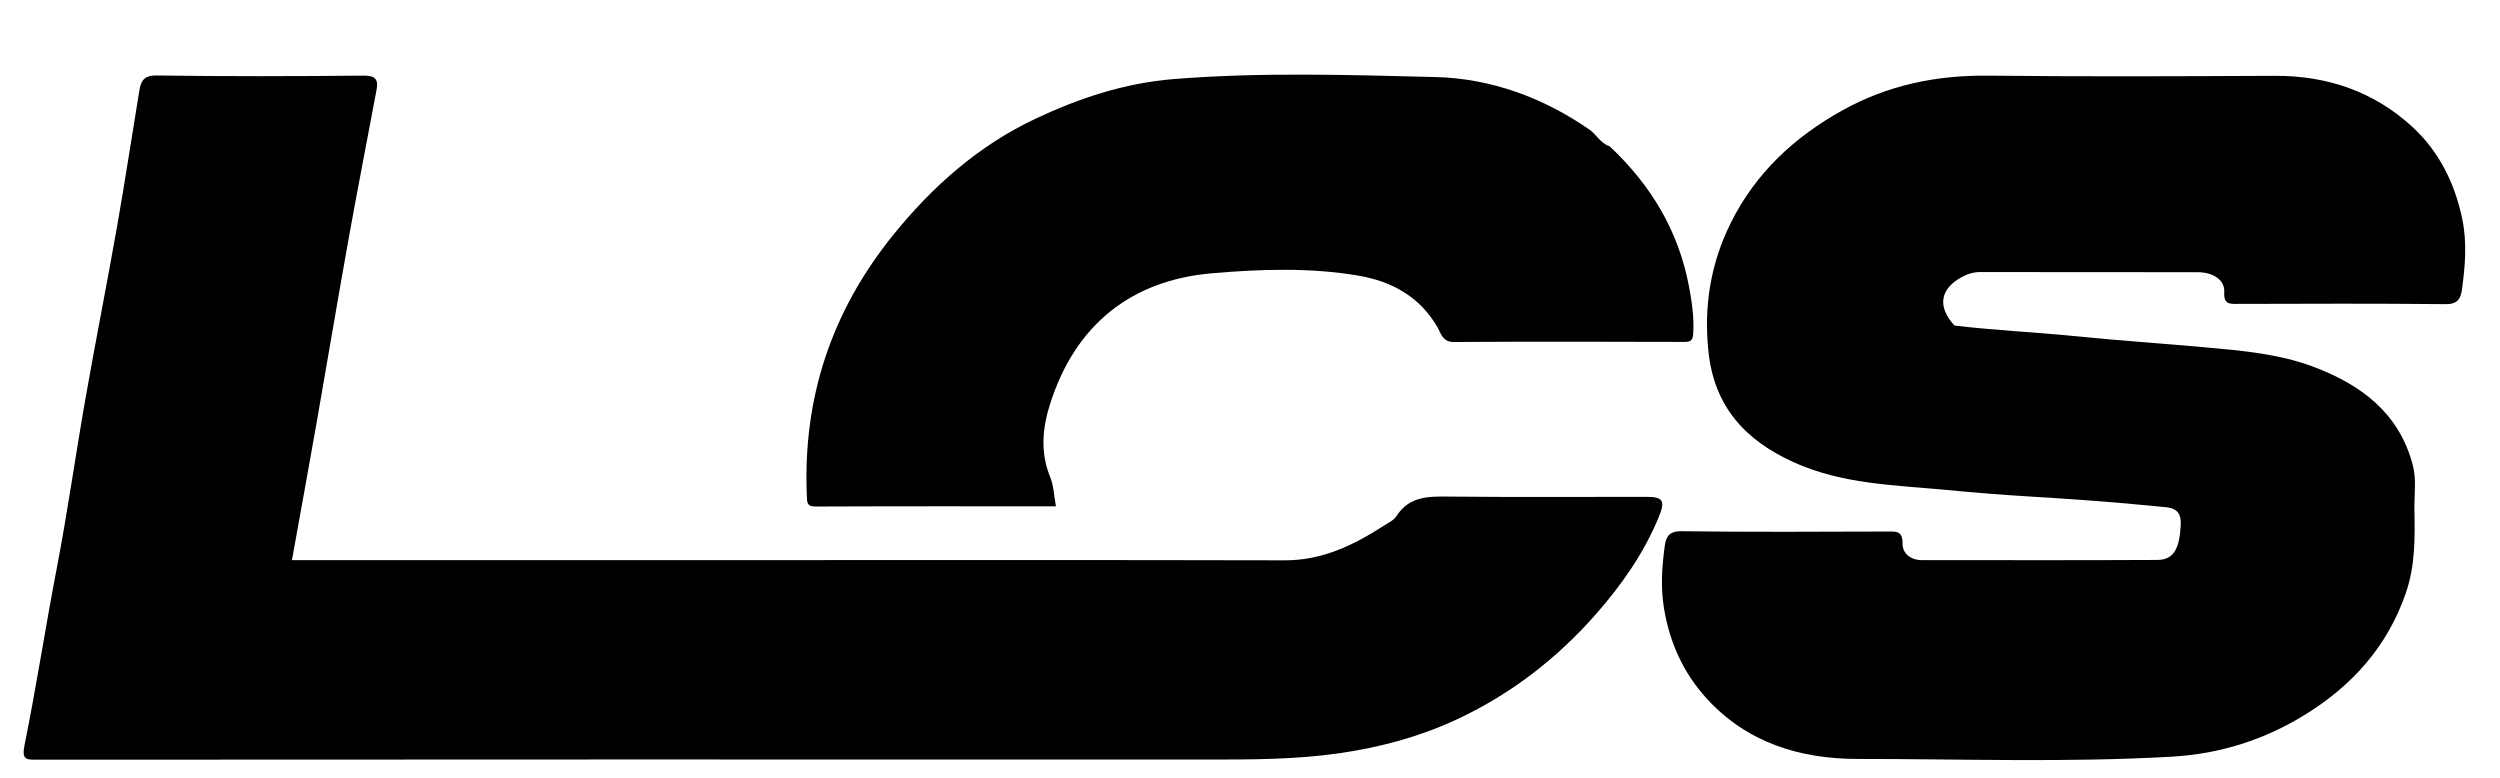
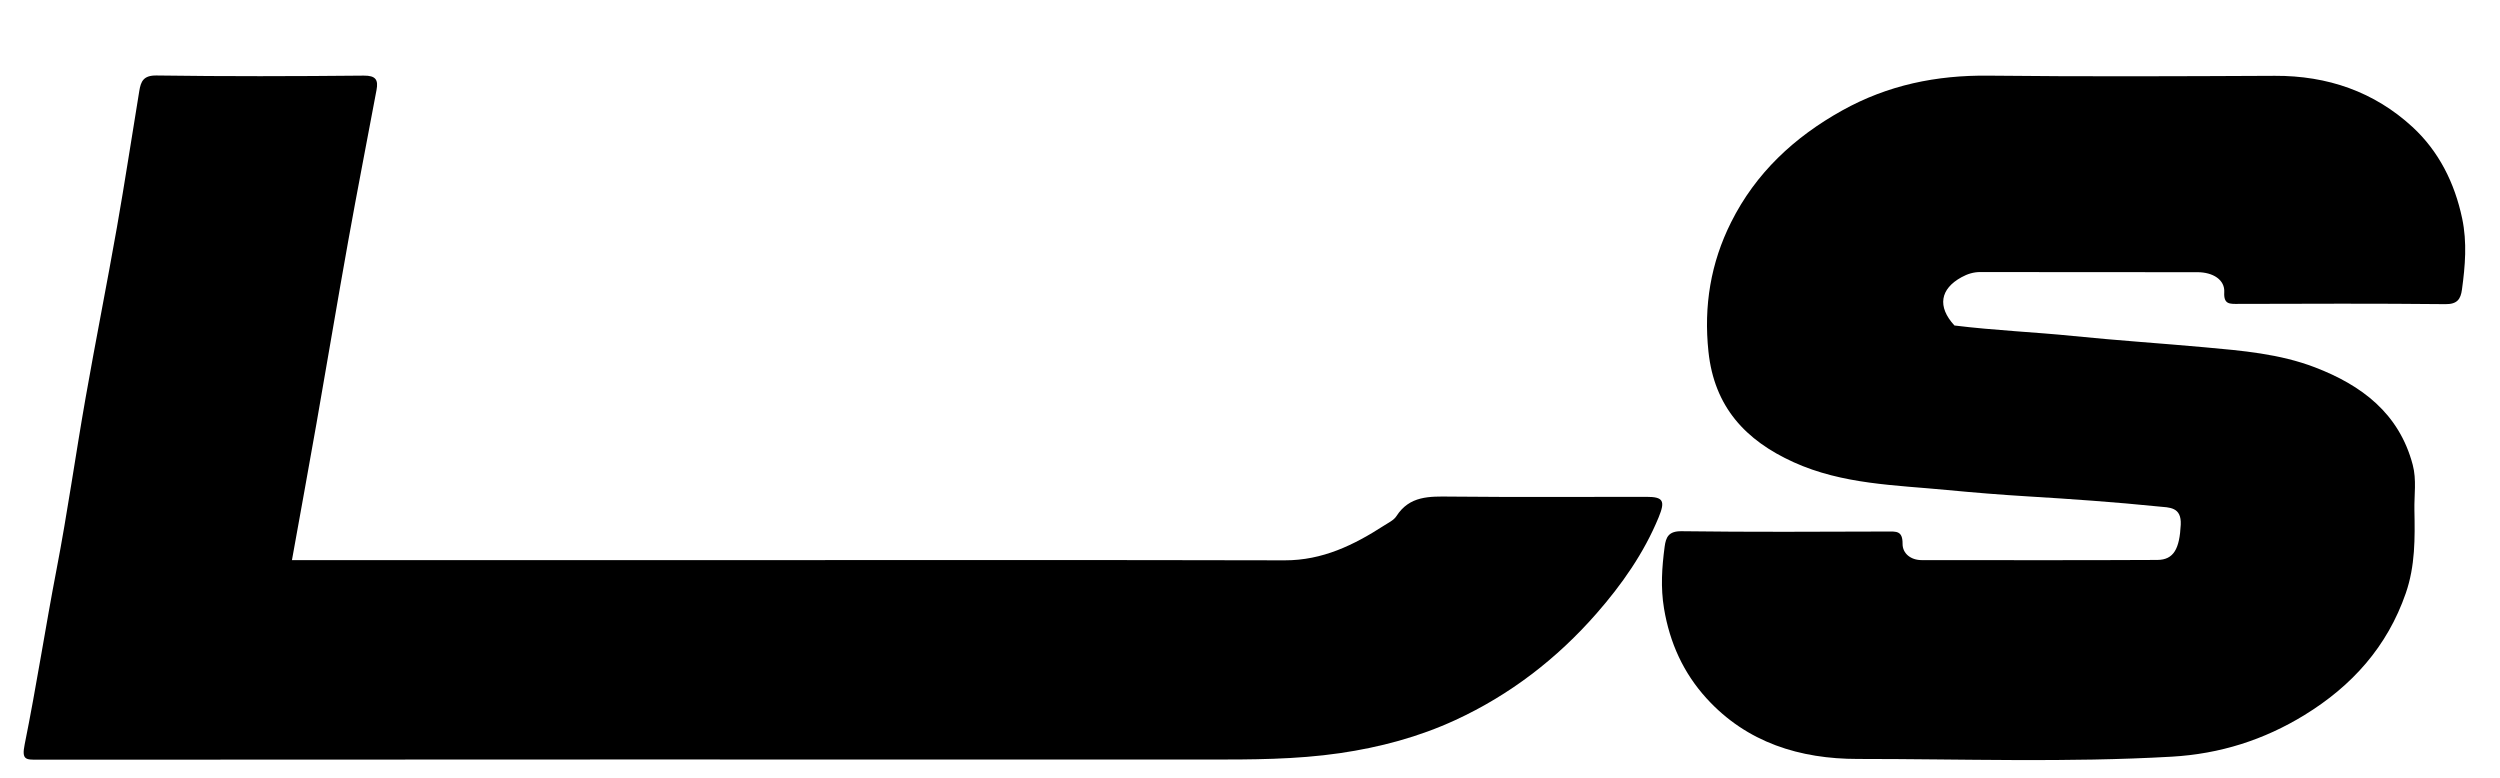
<svg xmlns="http://www.w3.org/2000/svg" version="1.1" id="Layer_1" x="0px" y="0px" width="100%" viewBox="0 0 790 246" xml:space="preserve">
  <path fill="transparent" opacity="1" stroke="none" d=" M618,247 C413.549,247 209.598,246.982 5.648,247.124 C1.378,247.127 0.895,245.993 0.901,242.15 C1.033,163.169 1.034,84.188 0.893,5.207 C0.886,1.485 1.8,0.912 5.291,0.913 C265.728,1.008 526.165,1.005 786.602,0.938 C789.806,0.937 791.137,1.082 791.128,5.101 C790.956,84.414 790.969,163.729 791.101,243.043 C791.107,246.552 790.291,247.098 786.959,247.091 C730.806,246.964 674.653,247 618,247 z" />
  <path fill="#000000" opacity="1" stroke="none" d=" M227,177 C286.992,177 346.485,176.924 405.977,177.064 C417.898,177.092 427.835,172.236 437.426,166.036 C438.783,165.159 440.446,164.382 441.265,163.107 C445.431,156.622 451.704,156.858 458.311,156.924 C478.973,157.131 499.638,156.997 520.302,157.002 C525.604,157.003 526.275,158.268 524.136,163.467 C519.464,174.823 512.47,184.752 504.491,193.872 C492.013,208.134 477.187,219.565 459.905,227.536 C448.305,232.888 436.044,236.152 423.412,237.996 C409.482,240.029 395.457,240.024 381.421,240.02 C258.271,239.985 135.12,239.986 11.969,240.065 C8.161,240.068 6.798,240.169 7.794,235.241 C11.51,216.865 14.336,198.315 17.879,179.891 C21.333,161.93 23.868,143.795 27.038,125.776 C30.201,107.79 33.77,89.875 36.939,71.889 C39.467,57.534 41.644,43.118 44.016,28.735 C44.512,25.724 45.322,23.796 49.456,23.854 C71.282,24.165 93.116,24.111 114.945,23.895 C118.765,23.857 119.577,25.243 118.983,28.425 C116.014,44.309 112.907,60.168 110.053,76.072 C106.595,95.341 103.375,114.652 99.987,133.933 C97.495,148.121 94.899,162.292 92.255,177 C137.107,177 181.804,177 227,177 z" />
  <path fill="#000000" opacity="1" stroke="none" d=" M617.602,102.856 C630.366,104.429 642.821,104.926 655.183,106.181 C669.019,107.586 682.9,108.493 696.74,109.747 C708.61,110.822 720.385,111.808 731.524,116.08 C746.263,121.734 758.12,130.589 762.423,146.886 C763.678,151.638 762.857,156.444 762.954,161.219 C763.135,170.05 763.215,178.821 760.236,187.432 C754.38,204.363 743.211,216.75 728.237,225.94 C715.391,233.824 701.508,238.236 686.272,239.11 C653.19,241.008 620.101,239.82 587.022,239.828 C568.877,239.832 552.016,234.72 539.252,220.666 C531.957,212.634 527.643,203.161 525.832,192.293 C524.725,185.651 525.167,179.277 526.021,172.794 C526.424,169.738 527.277,167.809 531.398,167.864 C553.058,168.155 574.725,168.031 596.388,167.962 C599.229,167.953 601.251,167.69 601.212,171.836 C601.183,174.856 603.763,176.991 607.226,176.993 C632.056,177.005 656.887,177.07 681.716,176.942 C686.969,176.915 688.746,173.293 689.114,165.826 C689.395,160.107 685.467,160.397 682.082,160.053 C668.364,158.66 654.615,157.694 640.846,156.863 C632.344,156.35 623.82,155.663 615.344,154.849 C598.955,153.275 582.277,153.087 566.791,146.062 C551.532,139.14 541.723,128.56 539.873,111.13 C538.338,96.663 540.588,83.085 547.029,70.226 C554.823,54.663 566.956,43.363 582.115,34.917 C596.578,26.859 611.921,23.726 628.371,23.906 C658.53,24.236 688.696,24.102 718.859,23.96 C735.471,23.881 750.255,28.977 762.363,40.141 C770.661,47.791 775.683,57.807 778.048,69.051 C779.634,76.593 779.001,84.04 777.976,91.521 C777.571,94.477 776.524,96.15 772.788,96.111 C750.959,95.884 729.127,95.975 707.297,96.032 C704.616,96.039 702.638,96.249 702.864,92.329 C703.088,88.456 699.389,86.016 694.332,86.01 C671.501,85.987 648.67,86.022 625.84,85.965 C623.622,85.96 621.75,86.553 619.834,87.602 C613.11,91.283 612.093,96.868 617.602,102.856 z" />
-   <path fill="#000000" opacity="1" stroke="none" d=" M508.648,46.231 C521.789,58.546 530.427,73.073 533.717,90.502 C534.624,95.307 535.358,100.202 535.071,105.187 C534.952,107.256 534.582,108.056 532.307,108.049 C507.976,107.97 483.644,107.935 459.314,108.072 C455.83,108.092 455.282,105.196 454.272,103.451 C448.627,93.694 439.75,88.889 429.248,87.101 C413.95,84.496 398.317,85.043 383.076,86.345 C357.367,88.542 339.727,102.704 331.801,127.733 C329.42,135.255 328.671,142.961 331.842,150.687 C332.987,153.478 333.061,156.709 333.671,160 C308.357,160 283.042,159.952 257.728,160.066 C254.895,160.078 255.051,158.709 254.965,156.717 C253.626,125.737 262.803,98.271 282.296,74.189 C294.683,58.887 309.183,46.045 327.037,37.6 C340.885,31.05 355.396,26.231 370.87,24.986 C398.431,22.769 426.06,23.669 453.605,24.346 C471.075,24.776 487.667,30.81 502.332,41.013 C504.494,42.517 505.65,45.195 508.648,46.231 z" />
</svg>